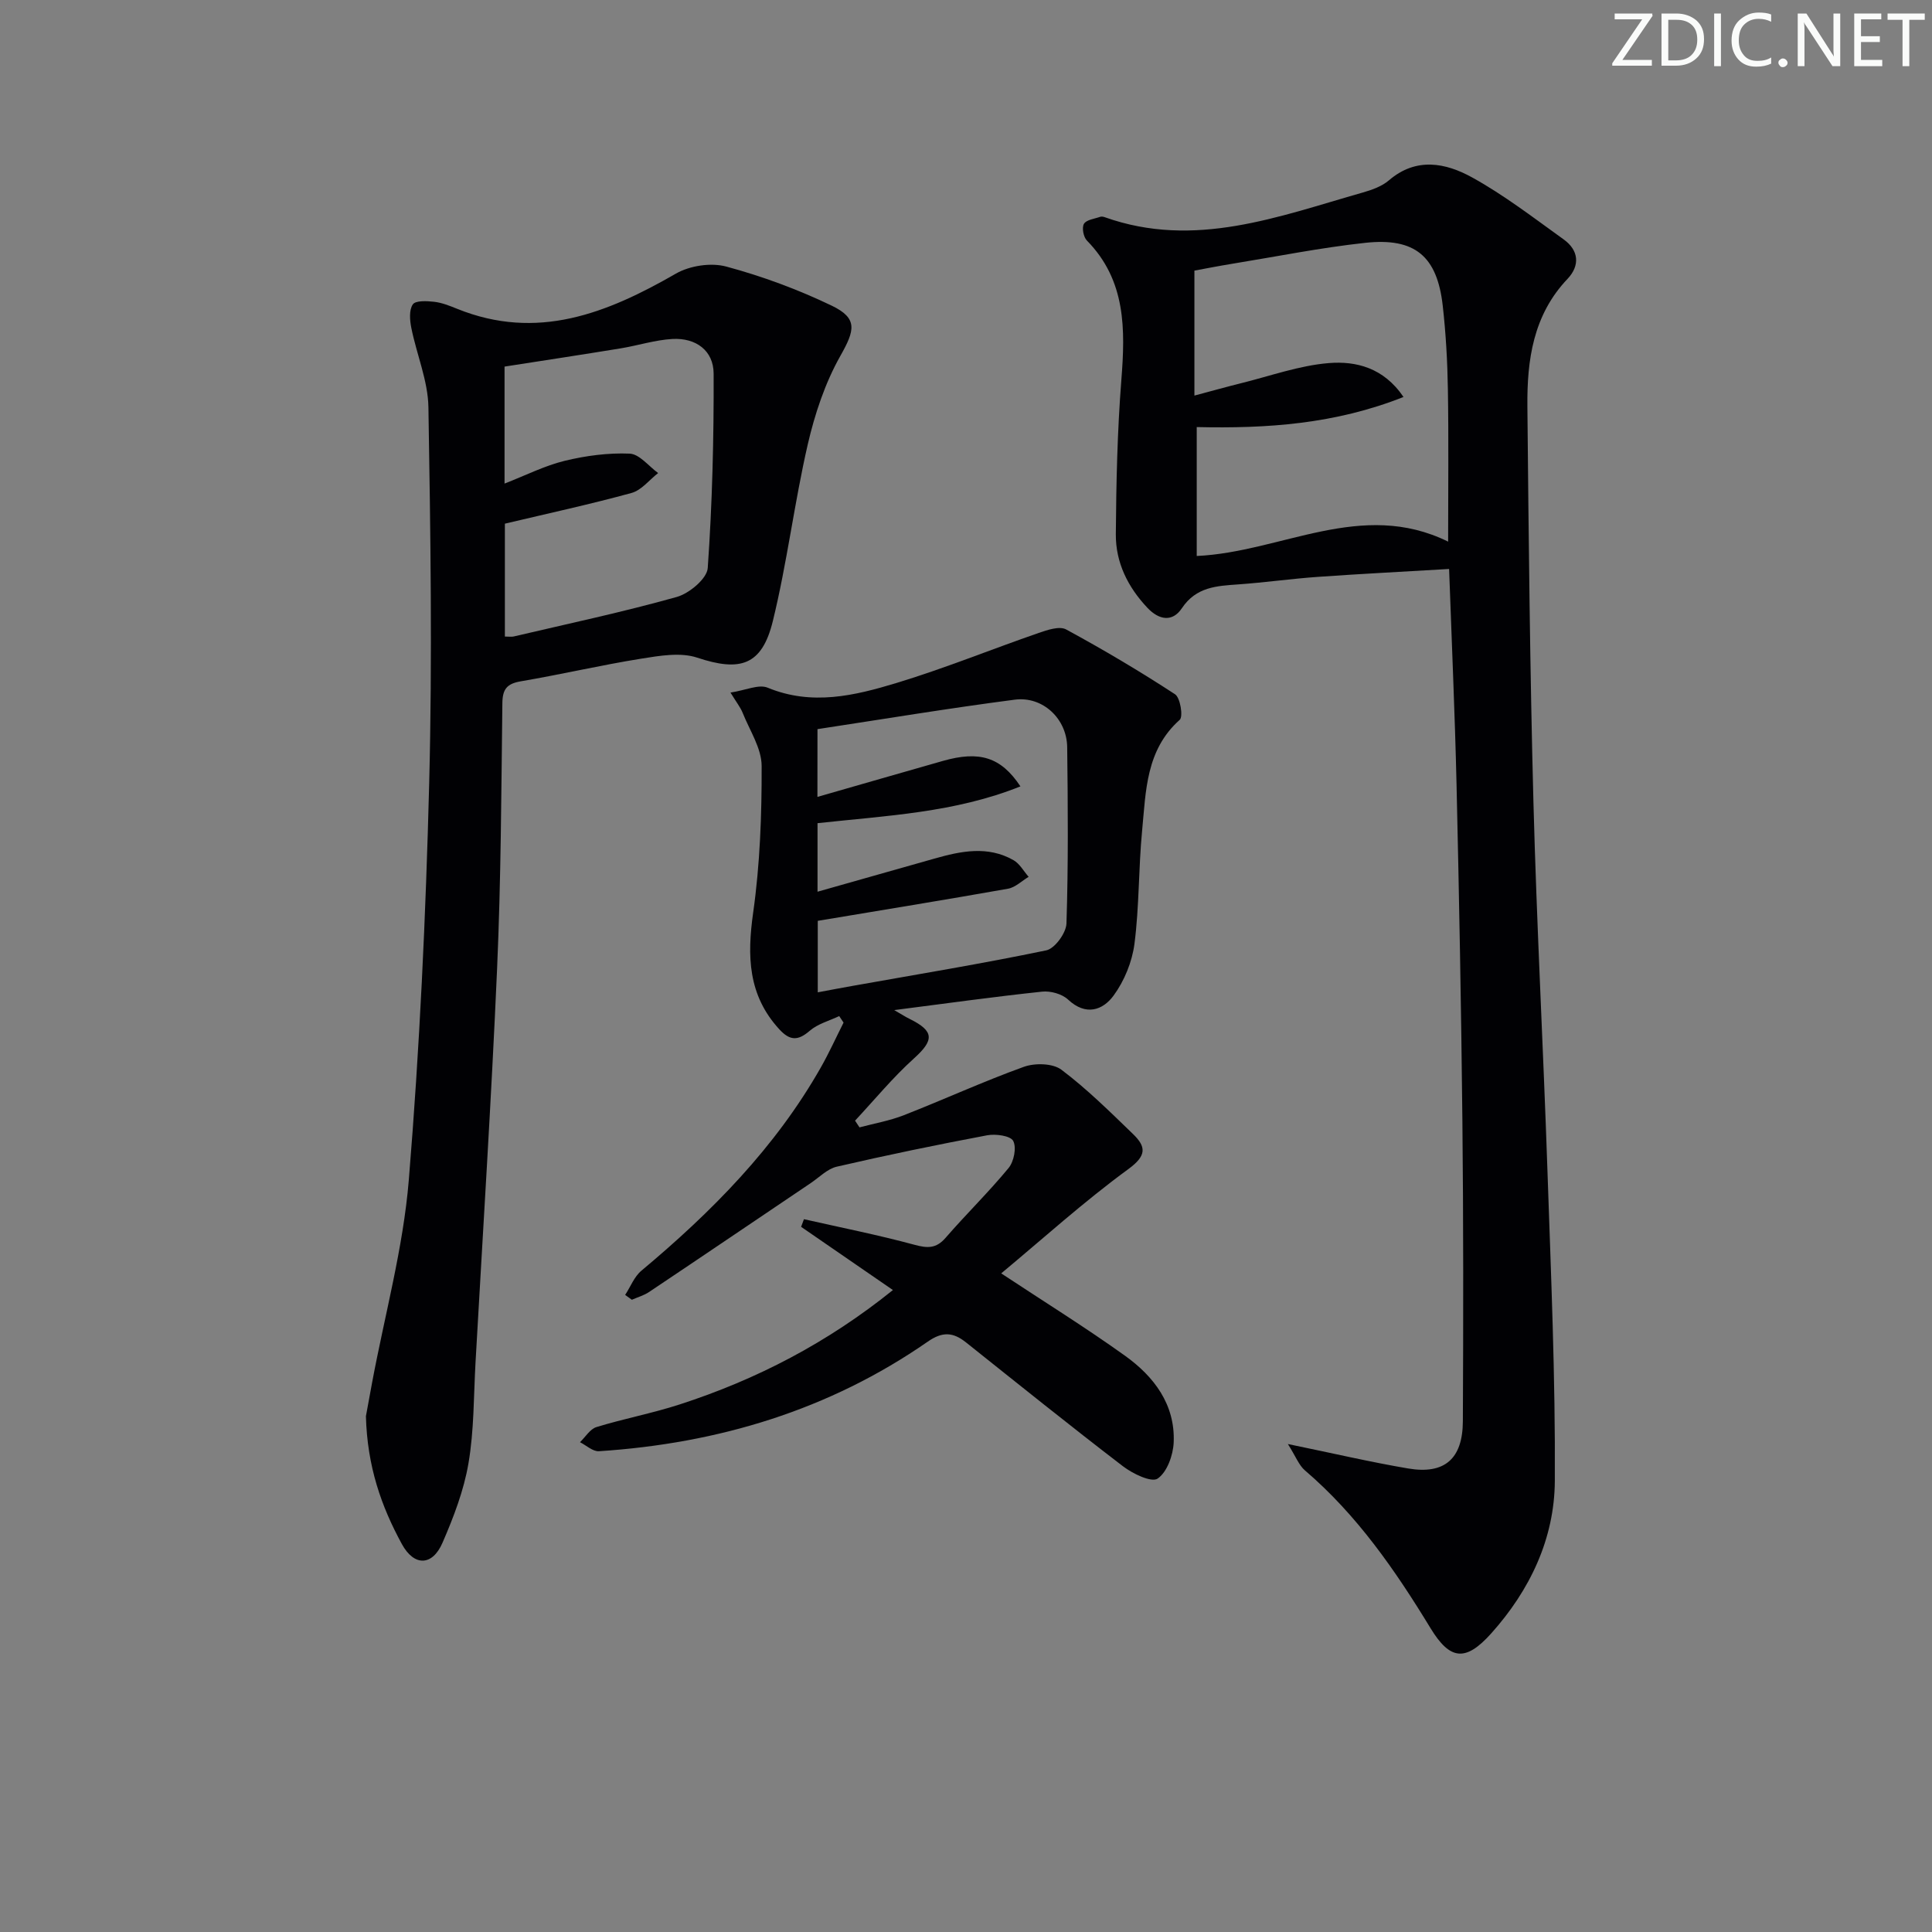
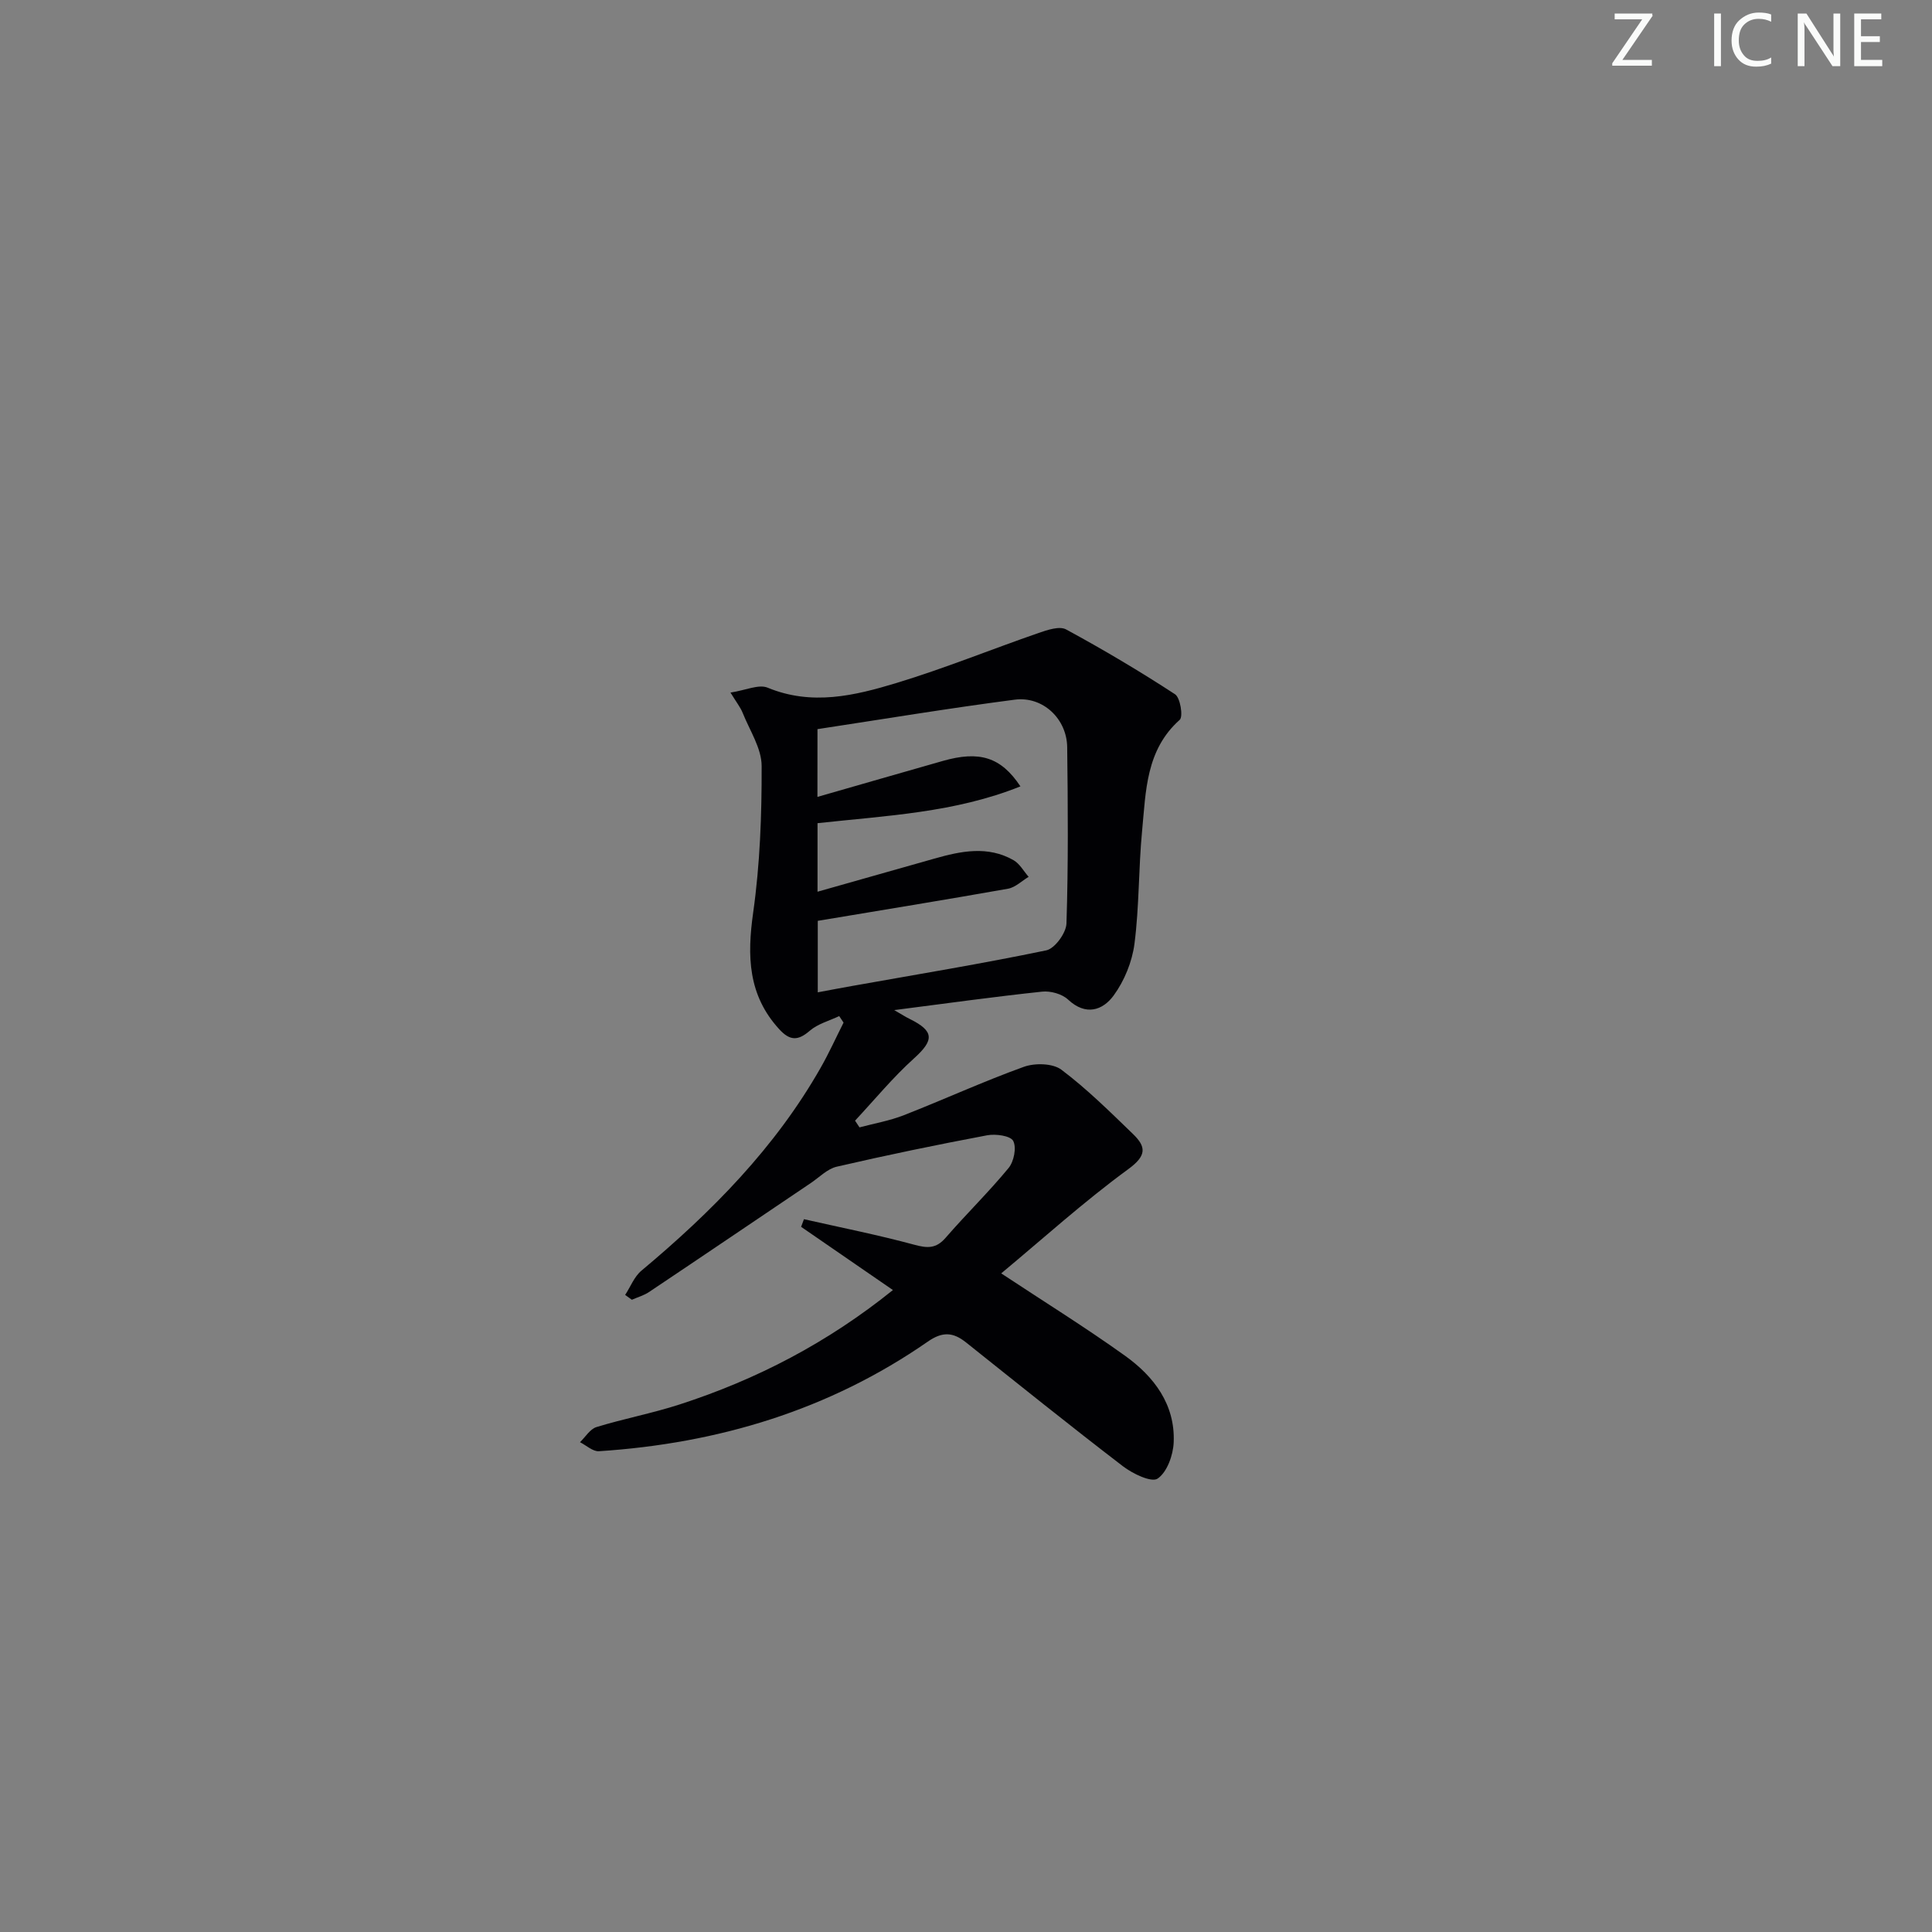
<svg xmlns="http://www.w3.org/2000/svg" enable-background="new 0 0 400 400" viewBox="0 0 400 400">
  <rect x="0" y="0" width="400" height="400" fill="#808080" stroke="none" />
  <g fill="#fafbfa">
    <path d="m342.2 3.2-6.3 9.2h6.1v1.2h-8.2v-.5l6.2-9.1h-5.7v-1.2h7.8v.4z" />
-     <path d="m344 13.7v-10.9h3.1c1.6 0 3 .5 4.1 1.4 1.1 1 1.6 2.2 1.6 3.9s-.5 3-1.6 4-2.5 1.5-4.2 1.5h-3zm1.4-9.6v8.4h1.6c1.4 0 2.5-.4 3.2-1.1.8-.8 1.2-1.8 1.2-3.2s-.4-2.4-1.2-3.1-1.8-1-3.1-1z" />
    <path d="m356.3 2.8v10.9h-1.4v-10.9z" />
    <path d="m366.6 13.2c-.8.4-1.8.6-3 .6-1.6 0-2.8-.5-3.7-1.5s-1.4-2.3-1.4-3.9c0-1.7.5-3.2 1.6-4.2s2.4-1.6 4-1.6c1 0 1.9.1 2.6.4v1.5c-.8-.4-1.6-.6-2.6-.6-1.2 0-2.2.4-3 1.2s-1.1 1.9-1.1 3.3c0 1.3.4 2.3 1.1 3.1s1.6 1.1 2.8 1.1c1.1 0 2-.2 2.8-.7v1.3z" />
-     <path d="m368.2 13c0-.3.1-.5.3-.6.2-.2.4-.3.6-.3.3 0 .5.1.7.3s.3.4.3.6-.1.5-.3.6c-.2.2-.4.3-.7.3s-.5-.1-.6-.3c-.2-.2-.3-.4-.3-.6z" />
    <path d="m381.1 13.7h-1.7l-5.5-8.4c-.2-.2-.3-.5-.4-.7 0 .2.1.8.1 1.5v7.6h-1.4v-10.9h1.8l5.3 8.3c.3.4.4.6.4.8 0-.3-.1-.8-.1-1.6v-7.5h1.4v10.9z" />
    <path d="m389.7 13.7h-5.8v-10.9h5.6v1.2h-4.2v3.5h3.9v1.2h-3.9v3.7h4.4z" />
-     <path d="m398.4 4.1h-3.1v9.6h-1.4v-9.6h-3.1v-1.3h7.7v1.3z" />
  </g>
-   <path d="m266.64 298.97c9.43 1.94 17.12 3.74 24.89 5.06 7.53 1.28 11.31-1.96 11.34-9.8.1-20.82.12-41.65-.1-62.47-.24-23.13-.68-46.27-1.21-69.4-.34-14.58-.99-29.16-1.54-44.56-9.44.56-18.35 1.01-27.25 1.64-5.46.39-10.89 1.16-16.35 1.55-4.51.32-8.76.5-11.72 4.93-1.95 2.93-4.74 2.47-7.14-.08-4.05-4.29-6.58-9.37-6.54-15.22.08-10.64.31-21.31 1.14-31.91.83-10.55.98-20.64-7.13-28.91-.72-.73-1.08-2.68-.61-3.46.51-.85 2.18-1.03 3.36-1.45.29-.1.68-.02.98.09 18.6 6.61 35.94-.16 53.42-5.13 1.89-.54 3.93-1.27 5.39-2.52 5.65-4.85 11.76-3.61 17.21-.6 6.65 3.67 12.75 8.38 18.95 12.83 3.16 2.26 3.43 5.42.8 8.19-7.12 7.49-8.39 16.81-8.3 26.4.26 27.29.53 54.59 1.25 81.87.67 25.43 2.04 50.84 2.9 76.27.73 21.44 1.66 42.89 1.53 64.33-.07 11.93-5.14 22.6-13.18 31.57-5.32 5.93-8.53 5.52-12.56-1.1-7.29-11.97-15.21-23.44-26-32.66-1.24-1.06-1.86-2.82-3.53-5.46zm-18.87-210.55v26.69c17.56-.8 34.09-11.81 52.05-2.97 0-10.86.12-21.17-.05-31.47-.09-5.81-.42-11.64-1.07-17.41-1.16-10.22-5.75-14.11-16.08-12.98-9.21 1-18.34 2.84-27.5 4.33-2.89.47-5.77 1.04-7.83 1.42v25.87c3.85-1.02 6.68-1.82 9.54-2.53 6.1-1.5 12.14-3.7 18.32-4.2 5.55-.44 11.3.92 15.43 7.02-14.17 5.62-28.28 6.56-42.81 6.23z" fill="#010104" />
  <path d="m184.87 267.09c-6.66-4.58-12.83-8.84-19.01-13.09.2-.53.4-1.05.59-1.58 7.63 1.73 15.31 3.25 22.85 5.29 2.72.74 4.51.83 6.48-1.44 4.25-4.9 8.92-9.45 13.04-14.45 1.1-1.34 1.68-4.24.95-5.61-.57-1.07-3.63-1.49-5.39-1.16-10.42 1.96-20.81 4.11-31.14 6.5-1.95.45-3.61 2.2-5.38 3.39-11.16 7.52-22.29 15.07-33.47 22.55-1.07.72-2.37 1.08-3.57 1.61-.46-.33-.93-.66-1.39-1 1.11-1.69 1.88-3.78 3.37-5.02 14.53-12.15 27.71-25.46 37.15-42.09 1.71-3.01 3.14-6.18 4.7-9.27-.3-.45-.6-.9-.9-1.35-2.06.98-4.44 1.6-6.1 3.04-2.45 2.12-4.11 2.07-6.29-.29-6.51-7.08-6.7-15.18-5.42-24.21 1.41-10 1.78-20.2 1.75-30.32-.01-3.67-2.47-7.35-3.92-10.98-.46-1.16-1.28-2.17-2.53-4.22 3.12-.47 5.84-1.78 7.7-1.01 9.15 3.78 18.01 1.65 26.68-.98 9.95-3.02 19.61-6.96 29.44-10.36 1.8-.62 4.3-1.47 5.67-.72 7.69 4.17 15.23 8.64 22.55 13.42 1.09.71 1.71 4.62.97 5.29-7.03 6.26-7 14.79-7.79 22.98-.75 7.77-.58 15.65-1.58 23.38-.48 3.74-2.1 7.7-4.32 10.73-2.24 3.05-5.75 4.28-9.43.83-1.25-1.17-3.63-1.83-5.38-1.64-9.89 1.05-19.75 2.42-30.61 3.82 1.63.94 2.39 1.44 3.2 1.83 5.13 2.53 5.07 4.4.89 8.17-4.38 3.95-8.16 8.56-12.2 12.89.31.46.61.93.92 1.39 3.08-.82 6.26-1.37 9.21-2.53 8.31-3.25 16.44-6.99 24.83-10.01 2.29-.82 5.99-.74 7.77.61 5.29 3.98 10.05 8.7 14.83 13.32 2.71 2.63 2.85 4.45-.98 7.25-9.22 6.74-17.73 14.45-26.32 21.59 8.88 5.87 17.45 11.19 25.63 17.05 6 4.3 10.41 10.09 10.08 17.93-.11 2.66-1.37 6.18-3.33 7.51-1.27.86-5.16-1.01-7.18-2.56-10.95-8.39-21.7-17.04-32.49-25.64-2.66-2.12-4.85-2.29-7.9-.17-20.45 14.2-43.43 21.09-68.1 22.7-1.26.08-2.61-1.21-3.92-1.87 1.13-1.08 2.08-2.72 3.41-3.13 5.69-1.75 11.58-2.85 17.24-4.69 15.92-5.16 30.55-12.74 44.14-23.68zm-15.63-102.1c9.06-2.6 17.5-5.04 25.94-7.44 7.57-2.16 12.03-.85 16.09 5.26-13.55 5.45-27.76 6.06-42.01 7.62v14.19c8.28-2.35 16.23-4.59 24.18-6.85 5.51-1.57 11.06-2.72 16.4.32 1.28.73 2.1 2.28 3.13 3.45-1.42.84-2.75 2.19-4.28 2.46-13.03 2.31-26.09 4.43-39.38 6.65v14.8c2.63-.49 4.91-.93 7.19-1.33 13.39-2.39 26.81-4.59 40.12-7.36 1.77-.37 4.12-3.6 4.18-5.57.39-12.15.3-24.33.15-36.49-.07-5.88-5.04-10.6-10.86-9.84-13.61 1.77-27.17 4.02-40.84 6.1-.01 5-.01 9.11-.01 14.03z" fill="#010104" />
-   <path d="m75.76 293.21c.26-1.45.76-4.21 1.28-6.96 2.61-13.98 6.44-27.86 7.6-41.96 2.25-27.31 3.52-54.74 4.22-82.14.66-25.93.27-51.89-.16-77.83-.09-5.49-2.44-10.93-3.54-16.43-.32-1.6-.49-3.71.31-4.87.57-.83 2.91-.71 4.4-.54 1.61.18 3.21.82 4.74 1.44 16.59 6.72 31.03.96 45.31-7.26 2.88-1.66 7.28-2.33 10.45-1.47 7.47 2.01 14.84 4.74 21.82 8.09 5.5 2.64 4.77 5.14 1.8 10.4-3.17 5.62-5.3 12.04-6.76 18.36-2.78 12.1-4.27 24.49-7.22 36.54-2.26 9.23-6.77 10.54-15.66 7.58-3.47-1.15-7.78-.4-11.6.21-8.35 1.34-16.6 3.27-24.93 4.69-2.88.49-3.78 1.63-3.81 4.54-.22 18.3-.29 36.62-1.09 54.9-1.19 27.22-2.94 54.42-4.47 81.62-.39 6.96-.29 14.02-1.46 20.85-.96 5.63-3.08 11.15-5.37 16.43-2.1 4.86-5.88 4.94-8.42.28-4.25-7.79-7.17-16.07-7.44-26.47zm28.7-193.09c4.45-1.73 8.33-3.71 12.44-4.71 4.37-1.06 9-1.68 13.47-1.49 2.02.09 3.93 2.6 5.89 4.02-1.82 1.41-3.44 3.55-5.5 4.12-8.57 2.35-17.26 4.23-26.23 6.36v23.37c.84 0 1.35.09 1.81-.01 11.29-2.65 22.64-5.06 33.79-8.19 2.58-.73 6.25-3.79 6.4-5.99.94-13.38 1.27-26.83 1.22-40.25-.02-4.76-3.65-7.43-8.52-7.17-3.59.2-7.12 1.35-10.7 1.94-7.99 1.31-16 2.52-24.07 3.78z" fill="#010104" />
</svg>